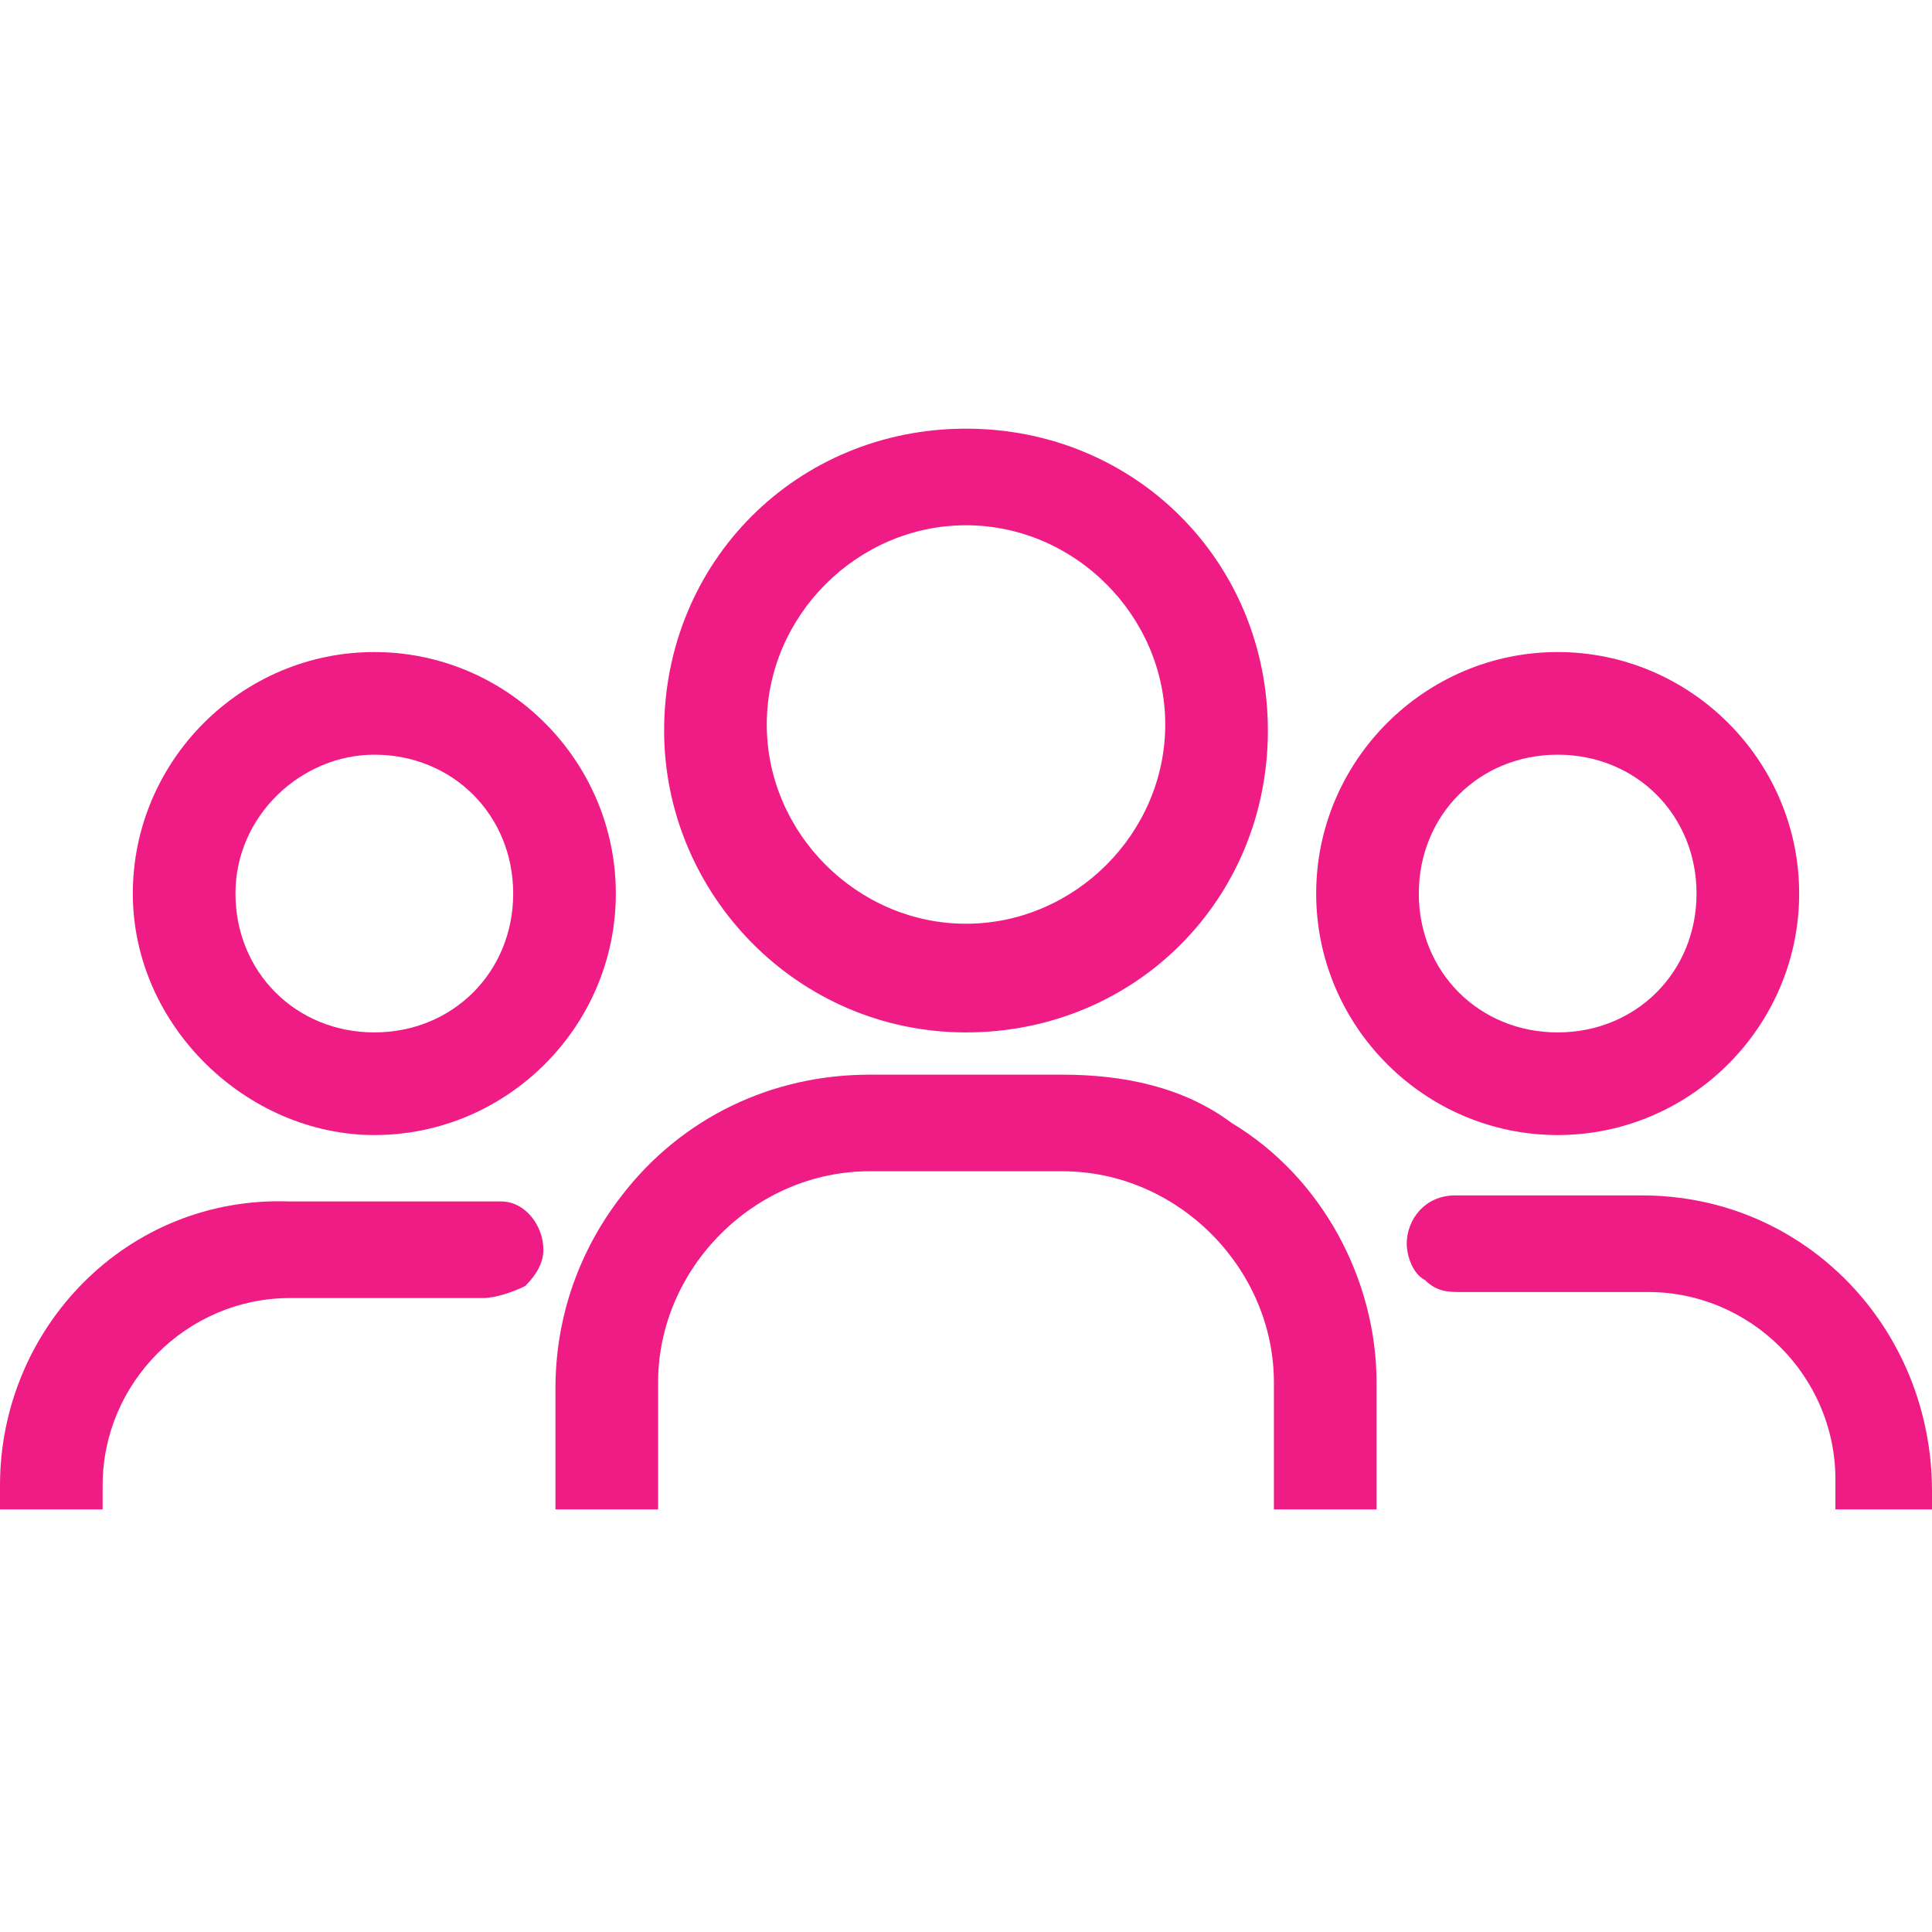
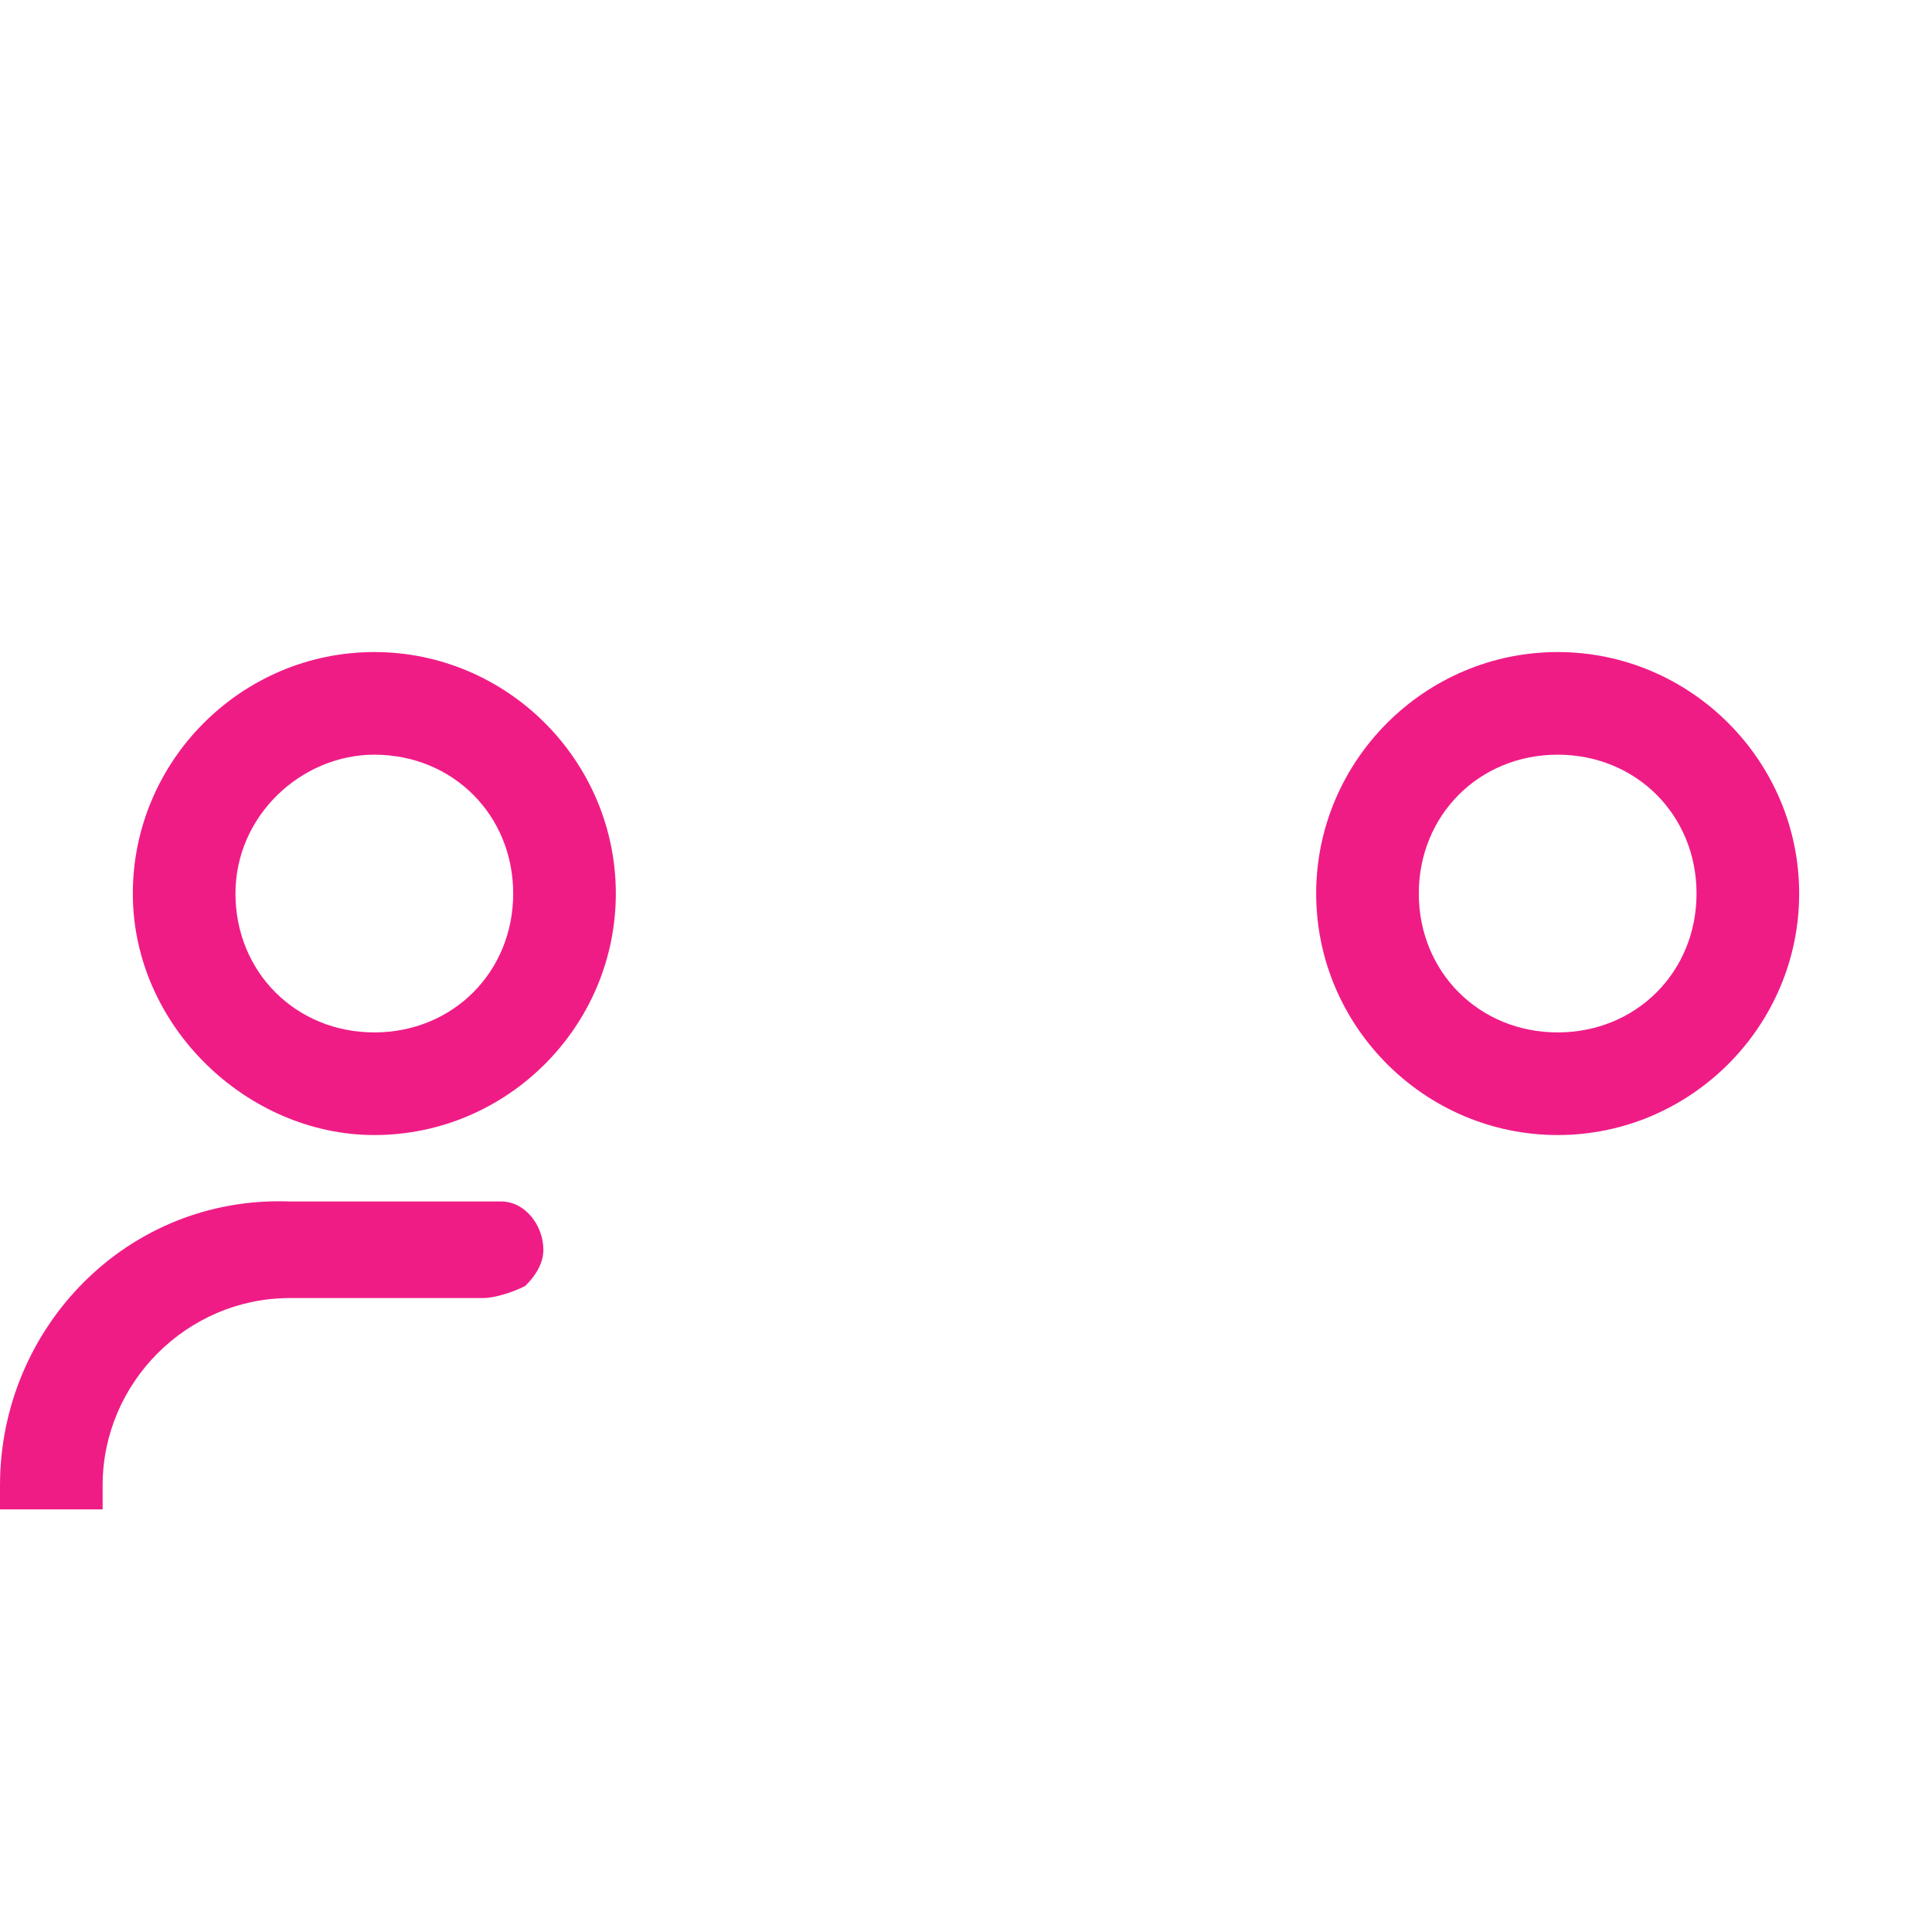
<svg xmlns="http://www.w3.org/2000/svg" version="1.1" id="Layer_1" x="0px" y="0px" viewBox="0 0 32 32" style="enable-background:new 0 0 32 32;" xml:space="preserve">
  <style type="text/css">
	.st0{display:none;}
	.st1{display:inline;}
	.st2{display:none;opacity:0.31;}
	.st3{fill:#F01C86;}
</style>
  <g class="st0">
    <rect x="-1756.6" y="-245.5" class="st1" width="4112.8" height="3789.7" />
  </g>
  <g class="st2">
    <g class="st1">
      <path d="M-83.7,41l19.8,13.2l-0.2,0.1l6.3,3.9l2.3,1.5l0.1-0.1L-13.2,86c8.8,5.5,18.9,8.2,29,8.2c10.3,0,20.6-2.9,29.6-8.6    l70.2-44.8l4.7,6.7l31-21.7l-61.8-88l-31,21.7L68-26.9H24.2l-8.7,9.7L1.2-26.9H-36l9.5-13.6l-31-21.7l-61.8,88l31,21.7L-83.7,41z     M87.3-49.7l51.4,73.3L122.5,35L71.1-38.3L87.3-49.7z M28.2-17.9h46.1l36,51.3L40.6,78c-14.8,9.5-34,9.6-49,0.3l-38.3-23.8l17-9.9    L2.3,26l6.8,3.7c17.9,9.5,39.6,6.3,53.9-8l3.8-3.8L23-12.1L28.2-17.9z M-1.6-17.9l54.1,36.8c-11.3,8.4-26.4,9.6-39.1,2.8l-11.3-6    l-57.4,33.5l-23.2-15.5l0.3-0.6l35.8-51H-1.6z M-106.7,23.6l51.4-73.3l16.2,11.4L-90.5,35L-106.7,23.6z" />
    </g>
  </g>
  <g>
    <path class="st3" d="M6.2,18.8c2.2,0,4-1.8,4-4s-1.8-4-4-4s-4,1.8-4,4S4.1,18.8,6.2,18.8z M6.2,12.5c1.3,0,2.3,1,2.3,2.3   s-1,2.3-2.3,2.3s-2.3-1-2.3-2.3S5,12.5,6.2,12.5z" />
-     <path class="st3" d="M1.7,24.6c0-1.7,1.4-3.1,3.1-3.1h2.9c0.1,0,0.2,0,0.3,0c0.2,0,0.5-0.1,0.7-0.2c0.2-0.2,0.3-0.4,0.3-0.6   c0-0.4-0.3-0.8-0.7-0.8c-0.1,0-0.3,0-0.4,0H4.8C2.1,19.8,0,22,0,24.6V25h1.7C1.7,25,1.7,24.6,1.7,24.6z" />
-     <path class="st3" d="M9.2,25h1.7v-2.1c0-1.9,1.6-3.5,3.5-3.5h3.2c1.9,0,3.5,1.6,3.5,3.5V25h1.7v-2.1c0-1.7-0.9-3.4-2.4-4.3   c-0.8-0.6-1.8-0.8-2.8-0.8h-3.2c-1.6,0-3.1,0.7-4.1,2c-0.7,0.9-1.1,2-1.1,3.2L9.2,25L9.2,25z" />
-     <path class="st3" d="M27.2,19.8h-2.9c-0.1,0-0.2,0-0.2,0c-0.5,0-0.8,0.4-0.8,0.8c0,0.2,0.1,0.5,0.3,0.6c0.2,0.2,0.4,0.2,0.6,0.2   c0.1,0,0.1,0,0.2,0h2.9c1.7,0,3.1,1.4,3.1,3.1V25H32v-0.3C32,22,29.9,19.8,27.2,19.8z" />
+     <path class="st3" d="M1.7,24.6c0-1.7,1.4-3.1,3.1-3.1h2.9c0.1,0,0.2,0,0.3,0c0.2,0,0.5-0.1,0.7-0.2c0.2-0.2,0.3-0.4,0.3-0.6   c0-0.4-0.3-0.8-0.7-0.8c-0.1,0-0.3,0-0.4,0H4.8C2.1,19.8,0,22,0,24.6V25h1.7C1.7,25,1.7,24.6,1.7,24.6" />
    <path class="st3" d="M25.8,18.8c2.2,0,4-1.8,4-4s-1.8-4-4-4s-4,1.8-4,4S23.6,18.8,25.8,18.8z M25.8,12.5c1.3,0,2.3,1,2.3,2.3   s-1,2.3-2.3,2.3c-1.3,0-2.3-1-2.3-2.3S24.5,12.5,25.8,12.5z" />
-     <path class="st3" d="M16,17.1c2.8,0,5-2.2,5-5s-2.2-5-5-5s-5,2.2-5,5C11,14.8,13.2,17.1,16,17.1z M16,8.7c1.8,0,3.3,1.5,3.3,3.3   c0,1.8-1.5,3.3-3.3,3.3c-1.8,0-3.3-1.5-3.3-3.3C12.7,10.2,14.2,8.7,16,8.7z" />
  </g>
</svg>